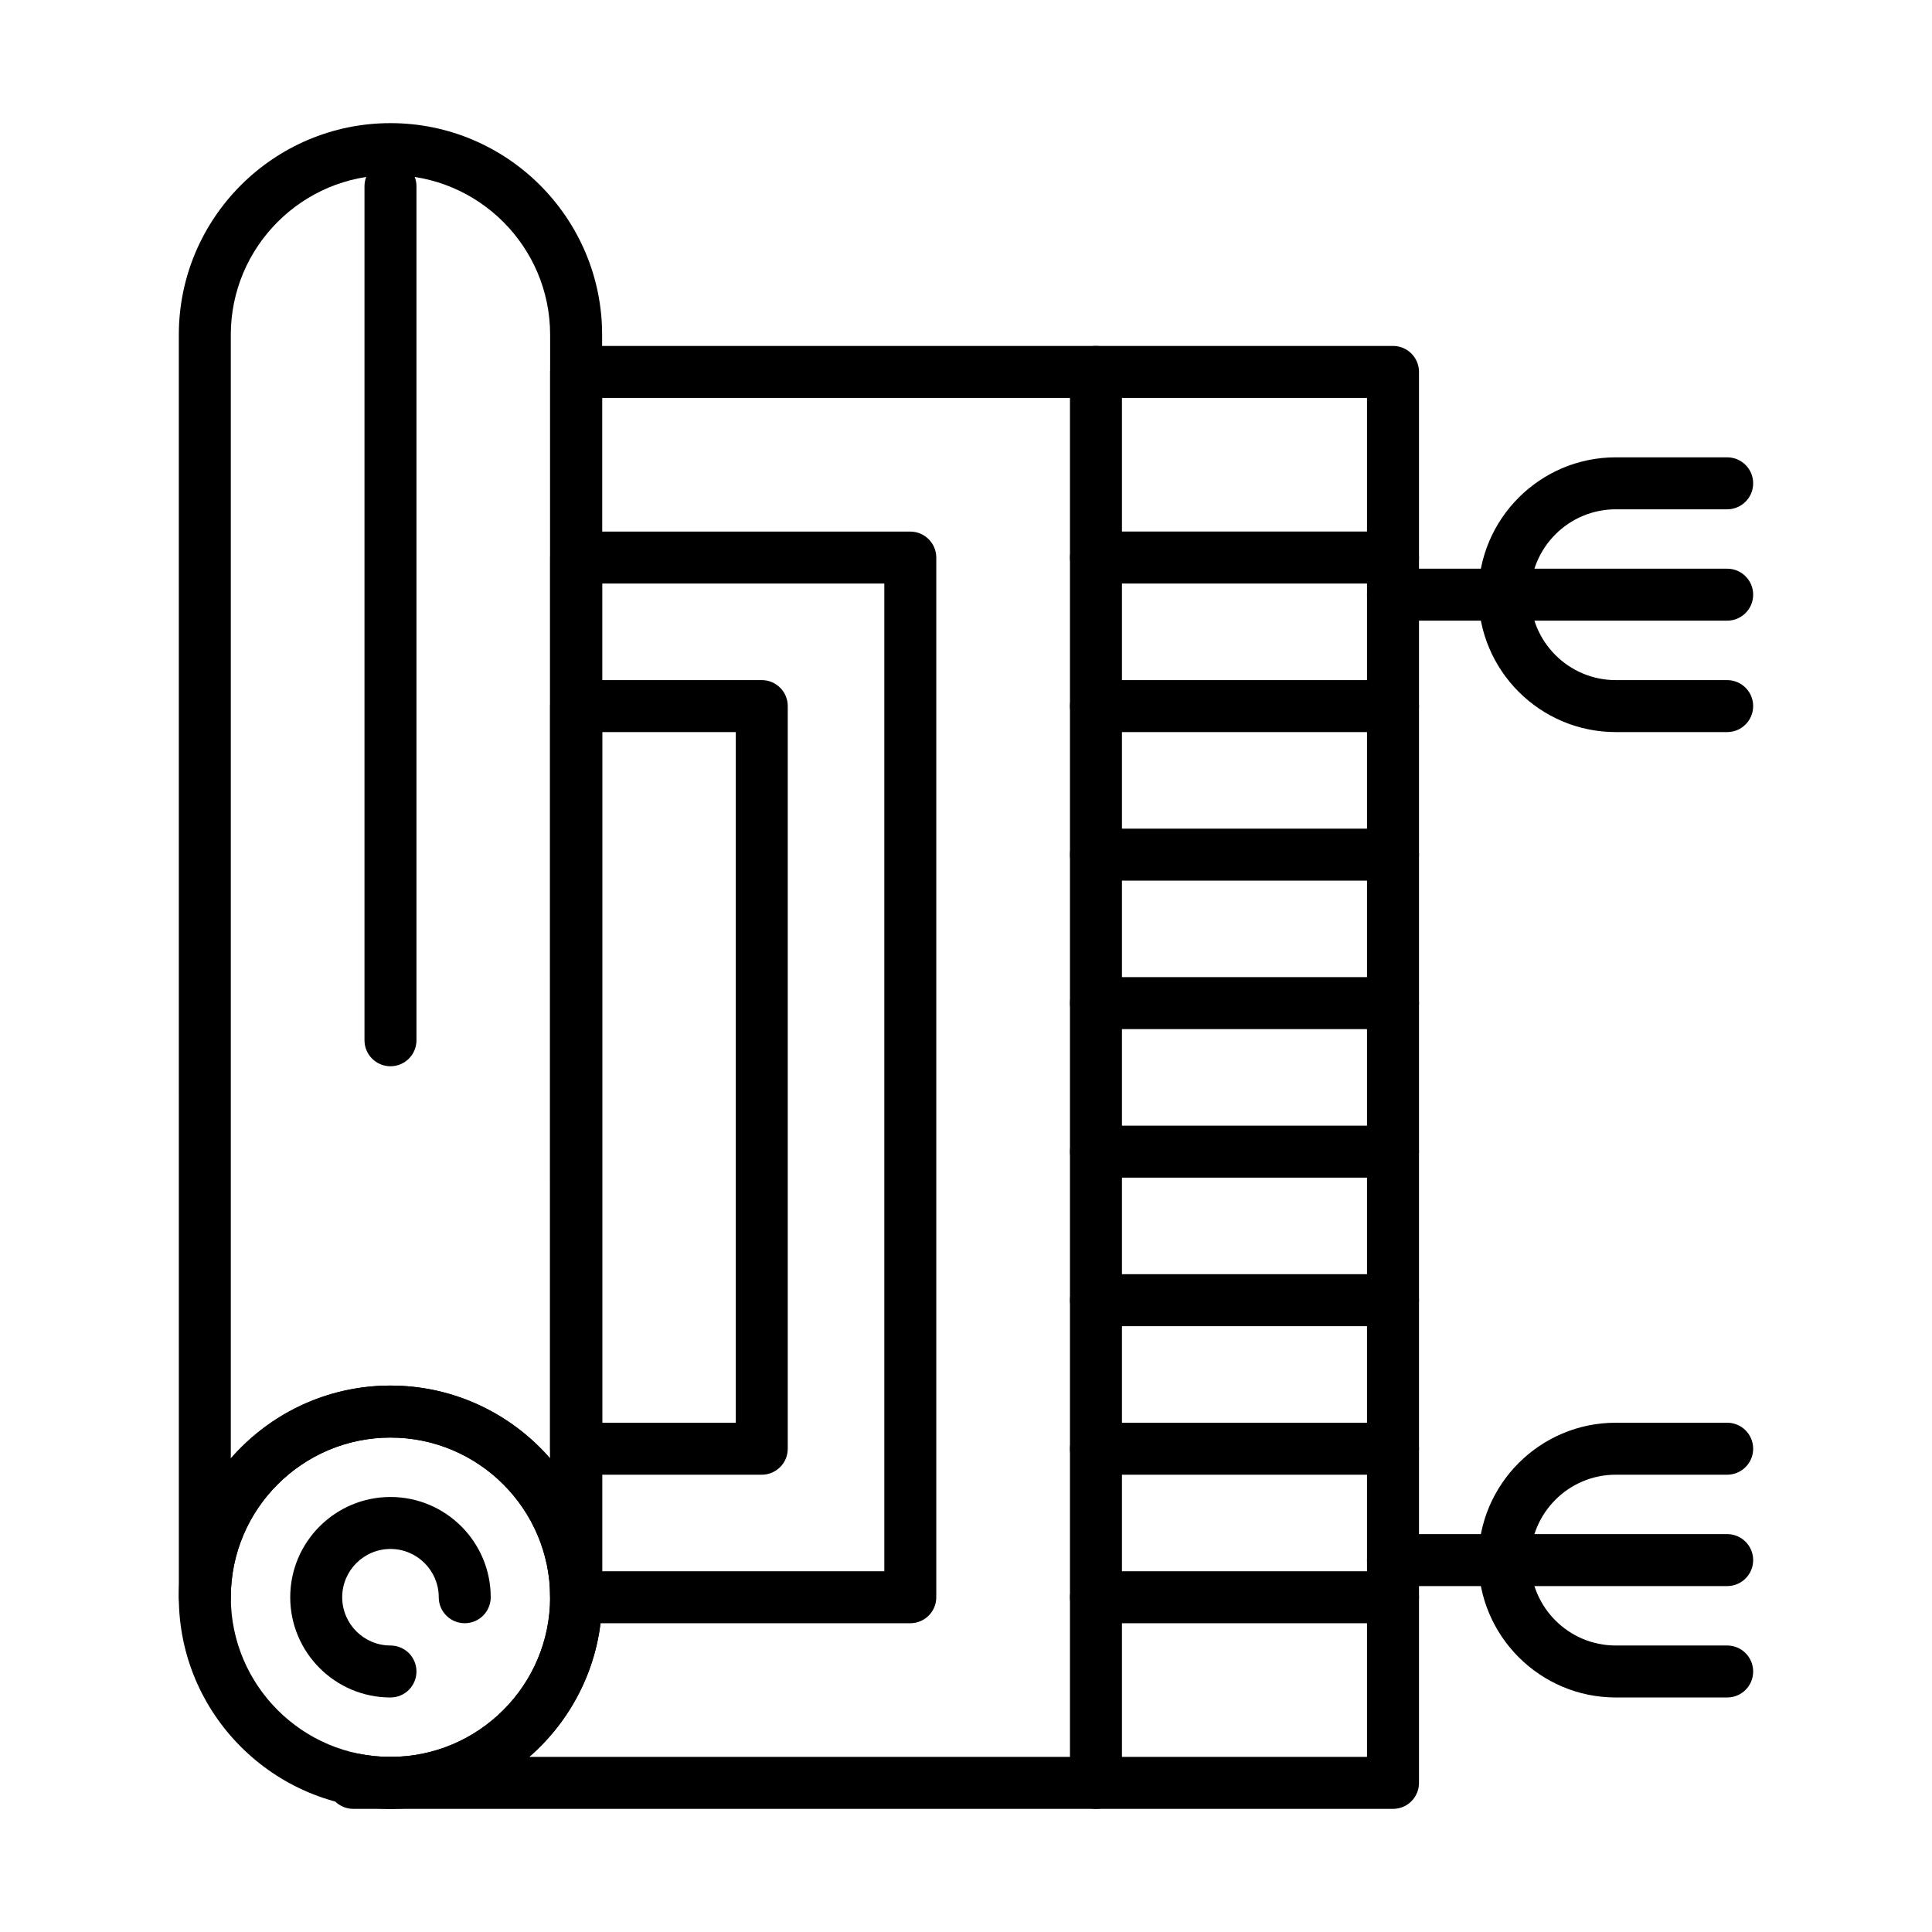
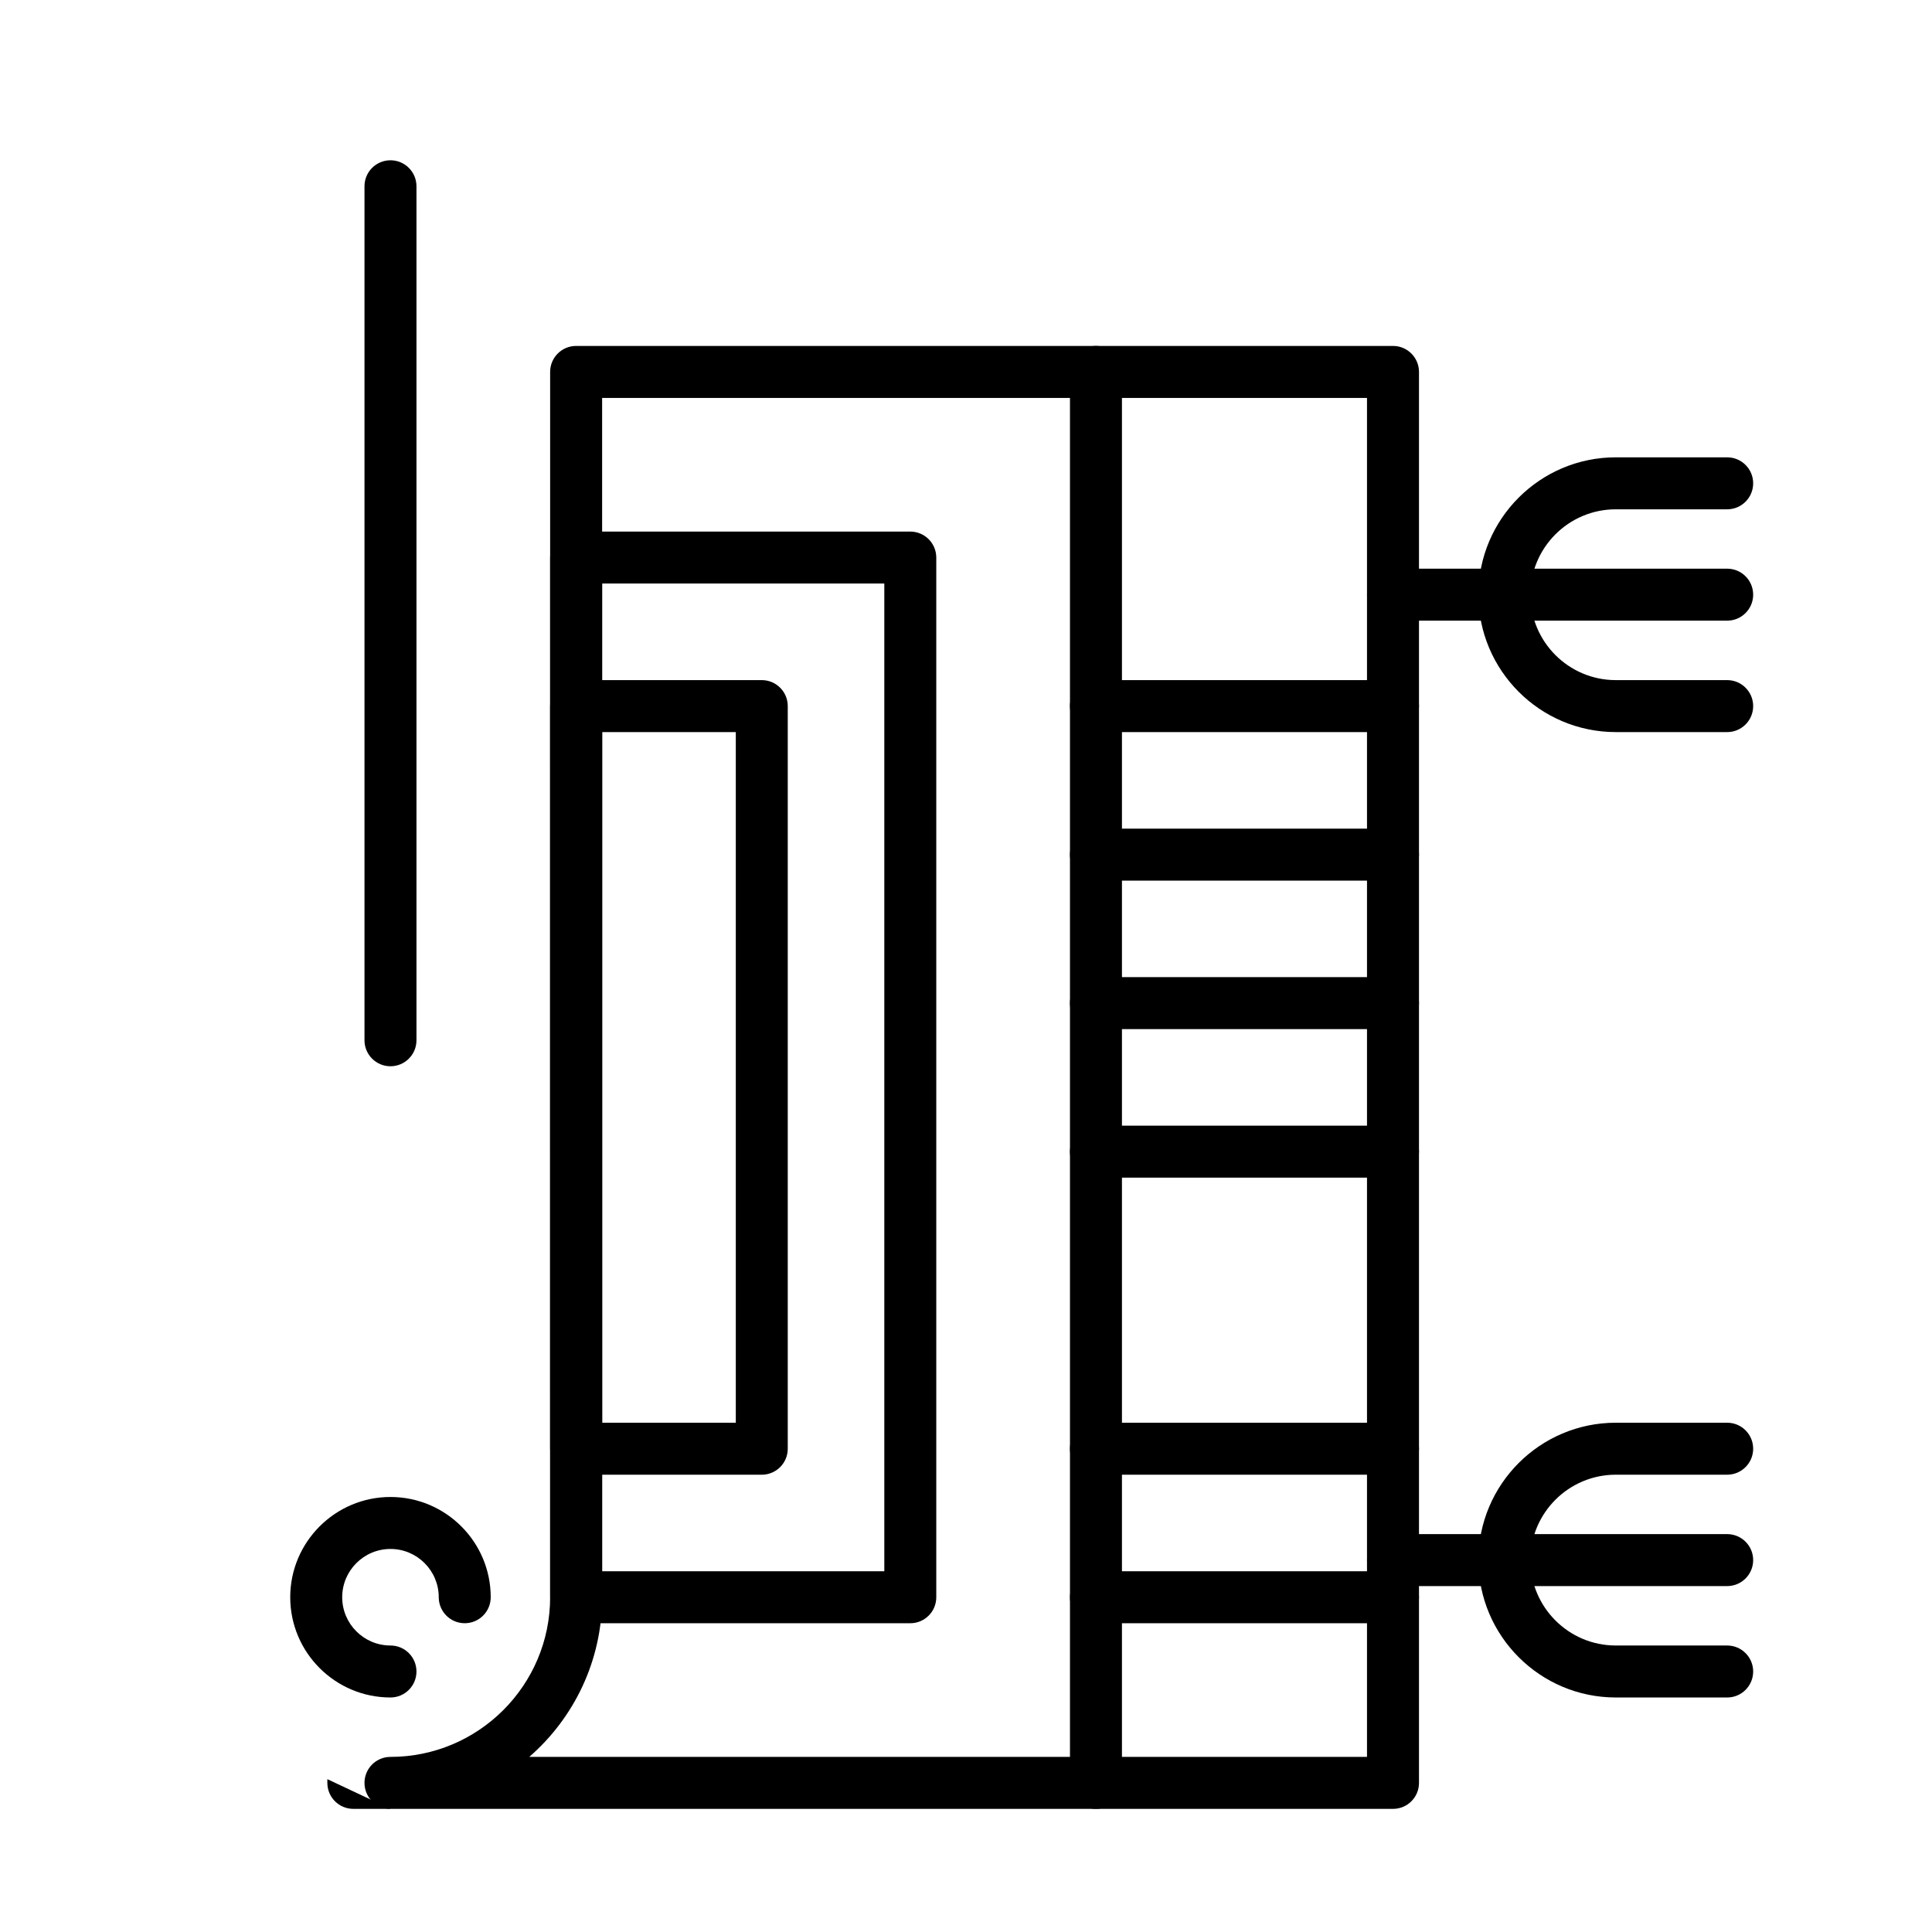
<svg xmlns="http://www.w3.org/2000/svg" fill="#000000" width="800px" height="800px" version="1.1" viewBox="144 144 512 512">
  <g>
-     <path d="m247.48 623.37h-9.84c-3.805 0-6.887-3.082-6.887-6.887v-0.984c0-2.066 0.93-4.023 2.527-5.332 1.602-1.309 3.703-1.828 5.731-1.418 2.777 0.559 5.625 0.844 8.469 0.844 3.805 0 6.887 3.082 6.887 6.887 0.004 3.809-3.082 6.891-6.887 6.891z" />
+     <path d="m247.48 623.37h-9.84c-3.805 0-6.887-3.082-6.887-6.887v-0.984z" />
    <path d="m513.16 623.37h-265.68c-3.805 0-6.887-3.082-6.887-6.887 0-3.805 3.082-6.887 6.887-6.887 23.332 0 42.312-18.98 42.312-42.312v-324.72c0-3.805 3.082-6.887 6.887-6.887h216.48c3.805 0 6.887 3.082 6.887 6.887v373.92c0.004 3.805-3.078 6.887-6.883 6.887zm-228.9-13.777h222.01v-360.14h-202.7v317.83c0 16.871-7.484 32.023-19.309 42.312z" />
-     <path d="m296.68 574.17c-3.805 0-6.887-3.082-6.887-6.887 0-23.332-18.98-42.312-42.312-42.312s-42.312 18.98-42.312 42.312c0 3.805-3.082 6.887-6.887 6.887s-6.887-3.082-6.887-6.887l-0.004-334.56c0-30.926 25.16-56.09 56.09-56.09 30.926 0 56.09 25.16 56.09 56.09v334.56c-0.004 3.801-3.09 6.887-6.891 6.887zm-49.203-62.977c16.867 0 32.02 7.484 42.312 19.309v-297.78c0-23.332-18.98-42.312-42.312-42.312-23.328 0-42.312 18.98-42.312 42.312v297.78c10.293-11.824 25.445-19.309 42.312-19.309z" />
-     <path d="m247.48 623.37c-30.926 0-56.09-25.16-56.09-56.09 0-30.926 25.16-56.09 56.09-56.09 30.926 0 56.09 25.16 56.09 56.09 0 30.93-25.16 56.09-56.09 56.09zm0-98.398c-23.332 0-42.312 18.98-42.312 42.312s18.98 42.312 42.312 42.312c23.332 0 42.312-18.98 42.312-42.312s-18.98-42.312-42.312-42.312z" />
    <path d="m247.48 593.85c-14.648 0-26.566-11.918-26.566-26.566s11.918-26.566 26.566-26.566c14.648 0 26.566 11.918 26.566 26.566 0 3.805-3.082 6.887-6.887 6.887s-6.887-3.082-6.887-6.887c0-7.055-5.738-12.793-12.793-12.793-7.055 0-12.793 5.738-12.793 12.793s5.738 12.793 12.793 12.793c3.805 0 6.887 3.082 6.887 6.887 0.004 3.801-3.082 6.887-6.887 6.887z" />
    <path d="m601.72 338.01h-29.52c-20.074 0-36.406-16.332-36.406-36.406 0-20.074 16.332-36.406 36.406-36.406h29.52c3.805 0 6.887 3.082 6.887 6.887 0 3.805-3.082 6.887-6.887 6.887h-29.52c-12.48 0-22.633 10.152-22.633 22.633 0 12.48 10.152 22.633 22.633 22.633h29.52c3.805 0 6.887 3.082 6.887 6.887 0 3.801-3.082 6.887-6.887 6.887z" />
    <path d="m601.72 308.48h-88.559c-3.805 0-6.887-3.082-6.887-6.887 0-3.805 3.082-6.887 6.887-6.887h88.559c3.805 0 6.887 3.082 6.887 6.887 0 3.805-3.082 6.887-6.887 6.887z" />
    <path d="m601.72 593.85h-29.52c-20.074 0-36.406-16.332-36.406-36.406 0-20.074 16.332-36.406 36.406-36.406h29.52c3.805 0 6.887 3.082 6.887 6.887s-3.082 6.887-6.887 6.887h-29.52c-12.48 0-22.633 10.152-22.633 22.633 0 12.48 10.152 22.633 22.633 22.633h29.52c3.805 0 6.887 3.082 6.887 6.887 0 3.801-3.082 6.887-6.887 6.887z" />
    <path d="m601.72 564.33h-88.559c-3.805 0-6.887-3.082-6.887-6.887 0-3.805 3.082-6.887 6.887-6.887h88.559c3.805 0 6.887 3.082 6.887 6.887 0 3.801-3.082 6.887-6.887 6.887z" />
    <path d="m434.44 623.37c-3.805 0-6.887-3.082-6.887-6.887v-373.92c0-3.805 3.082-6.887 6.887-6.887s6.887 3.082 6.887 6.887v373.92c0.004 3.805-3.082 6.887-6.887 6.887z" />
    <path d="m513.16 574.17h-78.719c-3.805 0-6.887-3.082-6.887-6.887s3.082-6.887 6.887-6.887h78.719c3.805 0 6.887 3.082 6.887 6.887 0 3.801-3.082 6.887-6.887 6.887z" />
    <path d="m513.16 534.81h-78.719c-3.805 0-6.887-3.082-6.887-6.887s3.082-6.887 6.887-6.887h78.719c3.805 0 6.887 3.082 6.887 6.887 0 3.801-3.082 6.887-6.887 6.887z" />
-     <path d="m513.16 495.45h-78.719c-3.805 0-6.887-3.082-6.887-6.887 0-3.805 3.082-6.887 6.887-6.887h78.719c3.805 0 6.887 3.082 6.887 6.887 0 3.805-3.082 6.887-6.887 6.887z" />
    <path d="m513.16 456.09h-78.719c-3.805 0-6.887-3.082-6.887-6.887 0-3.805 3.082-6.887 6.887-6.887h78.719c3.805 0 6.887 3.082 6.887 6.887 0 3.805-3.082 6.887-6.887 6.887z" />
    <path d="m513.16 416.73h-78.719c-3.805 0-6.887-3.082-6.887-6.887 0-3.805 3.082-6.887 6.887-6.887h78.719c3.805 0 6.887 3.082 6.887 6.887 0 3.805-3.082 6.887-6.887 6.887z" />
    <path d="m513.16 377.37h-78.719c-3.805 0-6.887-3.082-6.887-6.887 0-3.805 3.082-6.887 6.887-6.887h78.719c3.805 0 6.887 3.082 6.887 6.887 0 3.801-3.082 6.887-6.887 6.887z" />
    <path d="m513.16 338.01h-78.719c-3.805 0-6.887-3.082-6.887-6.887 0-3.805 3.082-6.887 6.887-6.887h78.719c3.805 0 6.887 3.082 6.887 6.887 0 3.801-3.082 6.887-6.887 6.887z" />
-     <path d="m513.16 298.64h-78.719c-3.805 0-6.887-3.082-6.887-6.887 0-3.805 3.082-6.887 6.887-6.887h78.719c3.805 0 6.887 3.082 6.887 6.887 0 3.805-3.082 6.887-6.887 6.887z" />
    <path d="m247.48 426.57c-3.805 0-6.887-3.082-6.887-6.887v-226.32c0-3.805 3.082-6.887 6.887-6.887 3.805 0 6.887 3.082 6.887 6.887v226.32c0.004 3.805-3.082 6.887-6.887 6.887z" />
    <path d="m385.24 574.17h-88.559c-3.805 0-6.887-3.082-6.887-6.887l-0.004-275.52c0-3.805 3.082-6.887 6.887-6.887h88.559c3.805 0 6.887 3.082 6.887 6.887v275.52c0.004 3.805-3.078 6.891-6.883 6.891zm-81.672-13.777h74.785v-261.75h-74.785z" />
    <path d="m345.88 534.81h-49.199c-3.805 0-6.887-3.082-6.887-6.887l-0.004-196.8c0-3.805 3.082-6.887 6.887-6.887h49.199c3.805 0 6.887 3.082 6.887 6.887v196.8c0.004 3.805-3.078 6.891-6.883 6.891zm-42.312-13.777h35.426v-183.02h-35.426z" />
  </g>
</svg>